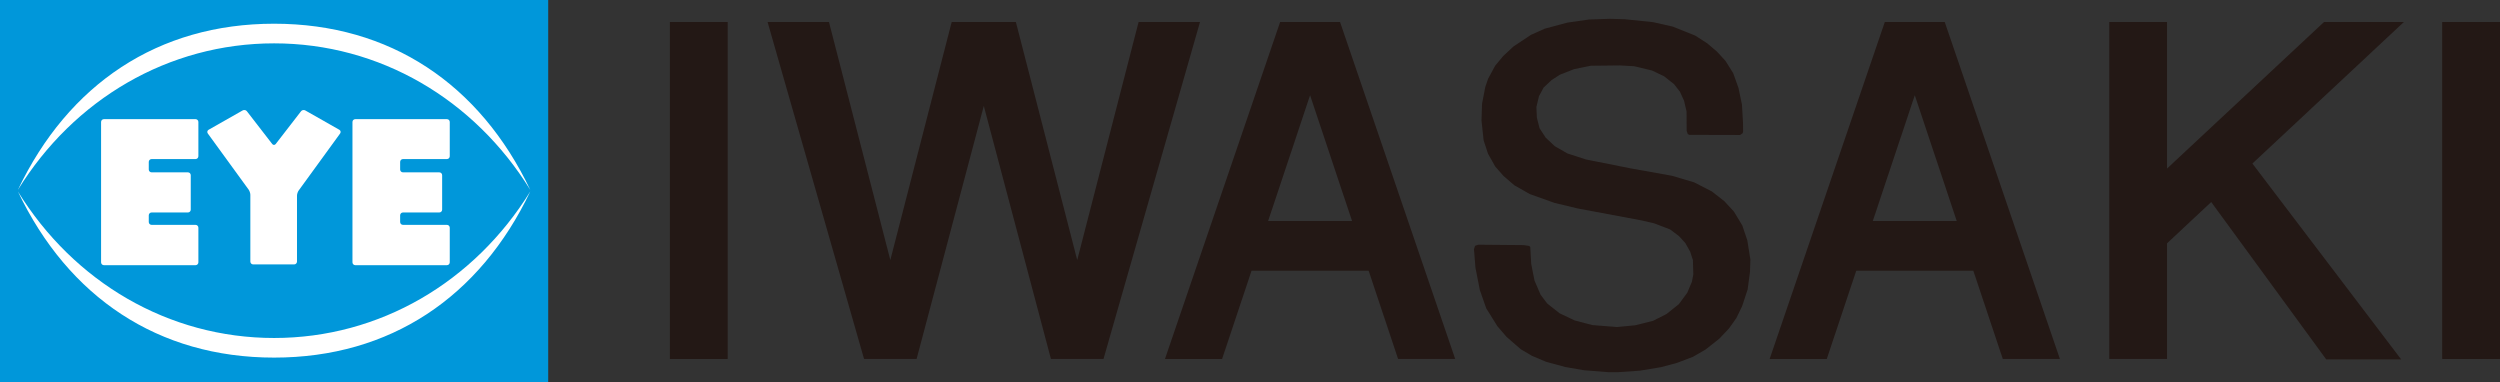
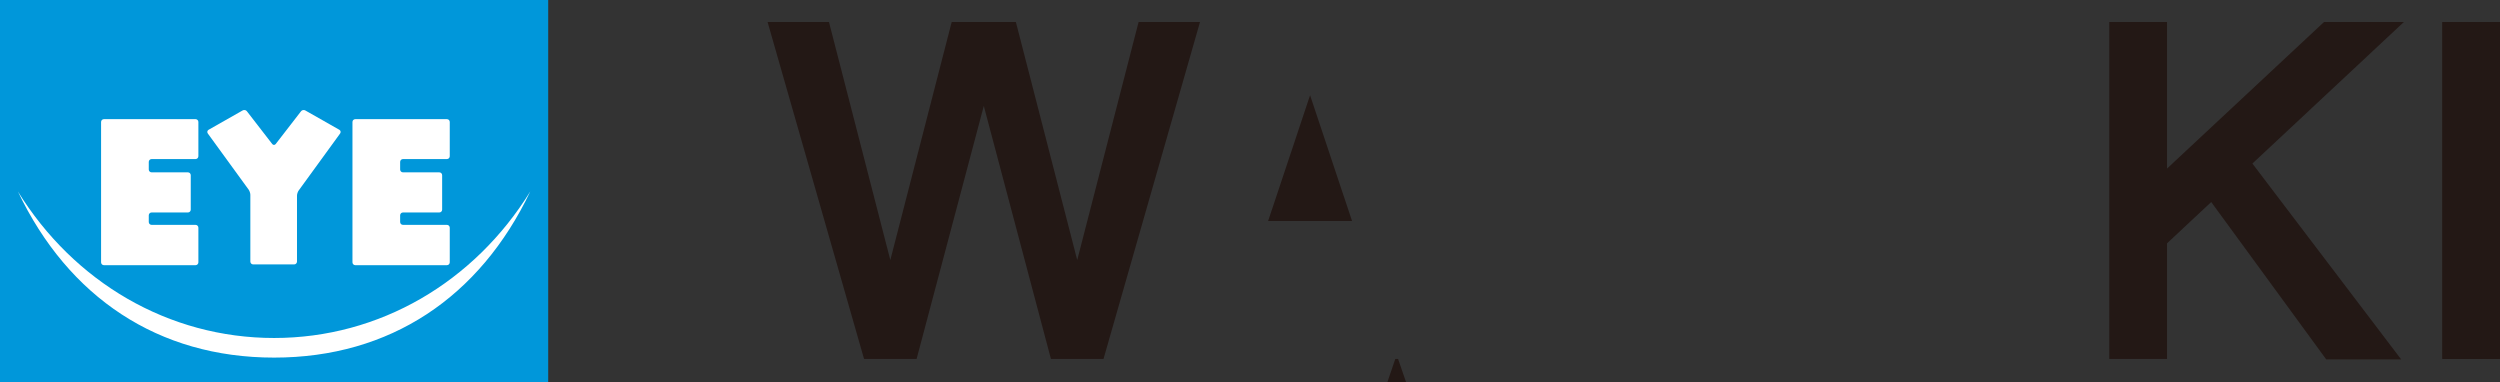
<svg xmlns="http://www.w3.org/2000/svg" version="1.1" id="レイヤー_1" x="0px" y="0px" width="276.321px" height="42.273px" viewBox="0 0 276.321 42.273" enable-background="new 0 0 276.321 42.273" xml:space="preserve">
  <rect x="0" y="0" width="276.321" height="42.273" fill="#333333" stroke="none" />
  <g>
    <rect x="0" y="0" fill="#0097DA" width="60.592" height="42.273" />
    <path fill="#FFFFFF" d="M21.617,17.581c0.17,0,0.31-0.142,0.31-0.313v-3.789c0-0.17-0.14-0.309-0.31-0.309H11.484   c-0.17,0-0.312,0.139-0.312,0.309v15.518c0,0.171,0.142,0.313,0.312,0.313h10.133c0.17,0,0.31-0.142,0.31-0.313v-3.831   c0-0.17-0.14-0.313-0.31-0.313h-4.862c-0.17,0-0.312-0.138-0.312-0.312v-0.744c0-0.174,0.142-0.313,0.312-0.313h4.018   c0.171,0,0.31-0.138,0.31-0.31v-3.813c0-0.172-0.139-0.312-0.31-0.312h-4.018c-0.17,0-0.312-0.14-0.312-0.311v-0.844   c0-0.171,0.142-0.313,0.312-0.313H21.617z" />
    <path fill="#FFFFFF" d="M49.398,17.581c0.174,0,0.313-0.142,0.313-0.313v-3.789c0-0.17-0.139-0.309-0.313-0.309H39.267   c-0.17,0-0.31,0.139-0.31,0.309v15.518c0,0.171,0.14,0.313,0.31,0.313h10.131c0.174,0,0.313-0.142,0.313-0.313v-3.831   c0-0.17-0.139-0.313-0.313-0.313h-4.859c-0.171,0-0.312-0.138-0.312-0.312v-0.744c0-0.174,0.141-0.313,0.312-0.313h4.017   c0.174,0,0.313-0.138,0.313-0.31v-3.813c0-0.172-0.139-0.312-0.313-0.312h-4.017c-0.171,0-0.312-0.14-0.312-0.311v-0.844   c0-0.171,0.141-0.313,0.312-0.313H49.398z" />
    <path fill="#FFFFFF" d="M37.595,14.752c0.099-0.14,0.061-0.322-0.088-0.408l-3.771-2.141c-0.149-0.086-0.356-0.045-0.461,0.092   l-2.801,3.621c-0.106,0.135-0.28,0.135-0.385,0l-2.801-3.621c-0.103-0.137-0.312-0.178-0.463-0.092l-3.77,2.141   c-0.148,0.086-0.187,0.268-0.087,0.408l4.519,6.215c0.099,0.139,0.184,0.393,0.184,0.565v7.381c0,0.17,0.14,0.313,0.313,0.313   h4.531c0.172,0,0.312-0.143,0.312-0.313v-7.291c0-0.17,0.082-0.424,0.183-0.563L37.595,14.752z" />
-     <path fill="#FFFFFF" d="M30.295,2.621c12.813,0,22.74,6.665,28.316,18.369C52.425,10.968,41.959,4.792,30.295,4.792   c-11.667,0-22.134,6.176-28.32,16.198C7.551,9.286,17.48,2.621,30.295,2.621" />
    <path fill="#FFFFFF" d="M30.295,39.525c12.813,0,22.74-6.665,28.316-18.366c-6.186,10.019-16.652,16.198-28.316,16.198   c-11.667,0-22.134-6.179-28.32-16.198C7.551,32.86,17.48,39.525,30.295,39.525" />
-     <polygon fill="#231815" points="177.814,41.142 175.093,40.924 173.004,40.565 170.883,39.988 169.324,39.329 168.089,38.6    166.513,37.231 165.493,36.04 164.267,34.07 163.565,32.065 163.081,29.605 162.914,27.54 163.038,27.168 163.391,27.047    168.43,27.092 169.028,27.185 169.14,27.323 169.244,29.18 169.607,31.015 170.276,32.568 171.013,33.546 172.382,34.63    174.053,35.418 175.995,35.93 178.735,36.145 180.745,35.951 182.713,35.457 184.185,34.714 185.557,33.624 186.492,32.352    187.002,31.145 187.16,30.329 187.114,28.743 186.813,27.819 186.284,26.875 185.581,26.101 184.602,25.364 182.833,24.685    181.428,24.36 174.394,23.044 171.818,22.426 169.095,21.455 167.373,20.476 166.187,19.452 165.267,18.408 164.468,16.993    163.982,15.511 163.748,13.321 163.807,11.473 164.164,9.62 164.477,8.705 165.256,7.267 166.144,6.195 167.294,5.127    169.21,3.855 170.738,3.169 173.258,2.496 175.623,2.156 177.953,2.078 179.575,2.126 182.705,2.447 184.906,2.944 187.368,3.931    188.709,4.797 189.768,5.699 190.709,6.72 191.562,8.076 192.15,9.711 192.533,11.542 192.653,13.579 192.663,14.534    192.61,14.731 192.326,14.919 186.709,14.905 186.544,14.817 186.423,14.454 186.413,12.325 186.135,11.132 185.676,10.128    185.025,9.297 183.924,8.428 182.602,7.796 180.614,7.318 179.01,7.232 175.825,7.267 173.985,7.64 172.396,8.266 171.498,8.849    170.613,9.679 170.099,10.639 169.816,11.826 169.866,12.994 170.163,14.168 170.836,15.206 171.852,16.162 173.258,16.966    175.301,17.627 180.226,18.609 184.8,19.427 187.262,20.159 189.212,21.162 190.59,22.238 191.648,23.387 192.577,24.925    193.129,26.571 193.466,28.686 193.426,30.038 193.165,31.989 192.558,33.834 191.916,35.16 191.102,36.303 190.026,37.441    188.508,38.637 187.114,39.442 185.331,40.118 183.589,40.583 181.264,40.967 178.768,41.142  " />
-     <rect x="74.041" y="2.432" fill="#231815" width="6.388" height="37.244" />
    <rect x="269.931" y="2.432" fill="#231815" width="6.39" height="37.244" />
    <polygon fill="#231815" points="265.697,2.432 256.868,2.432 239.52,18.631 239.52,2.432 233.132,2.432 233.132,39.676    239.52,39.676 239.52,26.893 244.402,22.33 257.112,39.721 265.396,39.721 248.955,18.077  " />
    <polygon fill="#231815" points="125.847,2.432 119.064,28.743 112.283,2.432 105.189,2.432 98.406,28.743 91.624,2.432    84.839,2.432 95.503,39.676 95.591,39.676 101.224,39.676 101.31,39.676 108.738,11.711 116.159,39.676 116.247,39.676    121.882,39.676 121.968,39.676 132.635,2.432  " />
-     <path fill="#231815" d="M154.528,39.676h6.313L148.113,2.432h-6.622l-12.729,37.244h6.314l3.254-9.751h12.944L154.528,39.676z    M140.164,24.424l4.638-13.899l4.637,13.899H140.164z" />
-     <path fill="#231815" d="M221.366,39.676h6.312L214.949,2.432h-6.624l-12.729,37.244h6.316l3.254-9.751h12.942L221.366,39.676z    M206.999,24.424l4.64-13.899l4.635,13.899H206.999z" />
+     <path fill="#231815" d="M154.528,39.676h6.313h-6.622l-12.729,37.244h6.314l3.254-9.751h12.944L154.528,39.676z    M140.164,24.424l4.638-13.899l4.637,13.899H140.164z" />
  </g>
</svg>